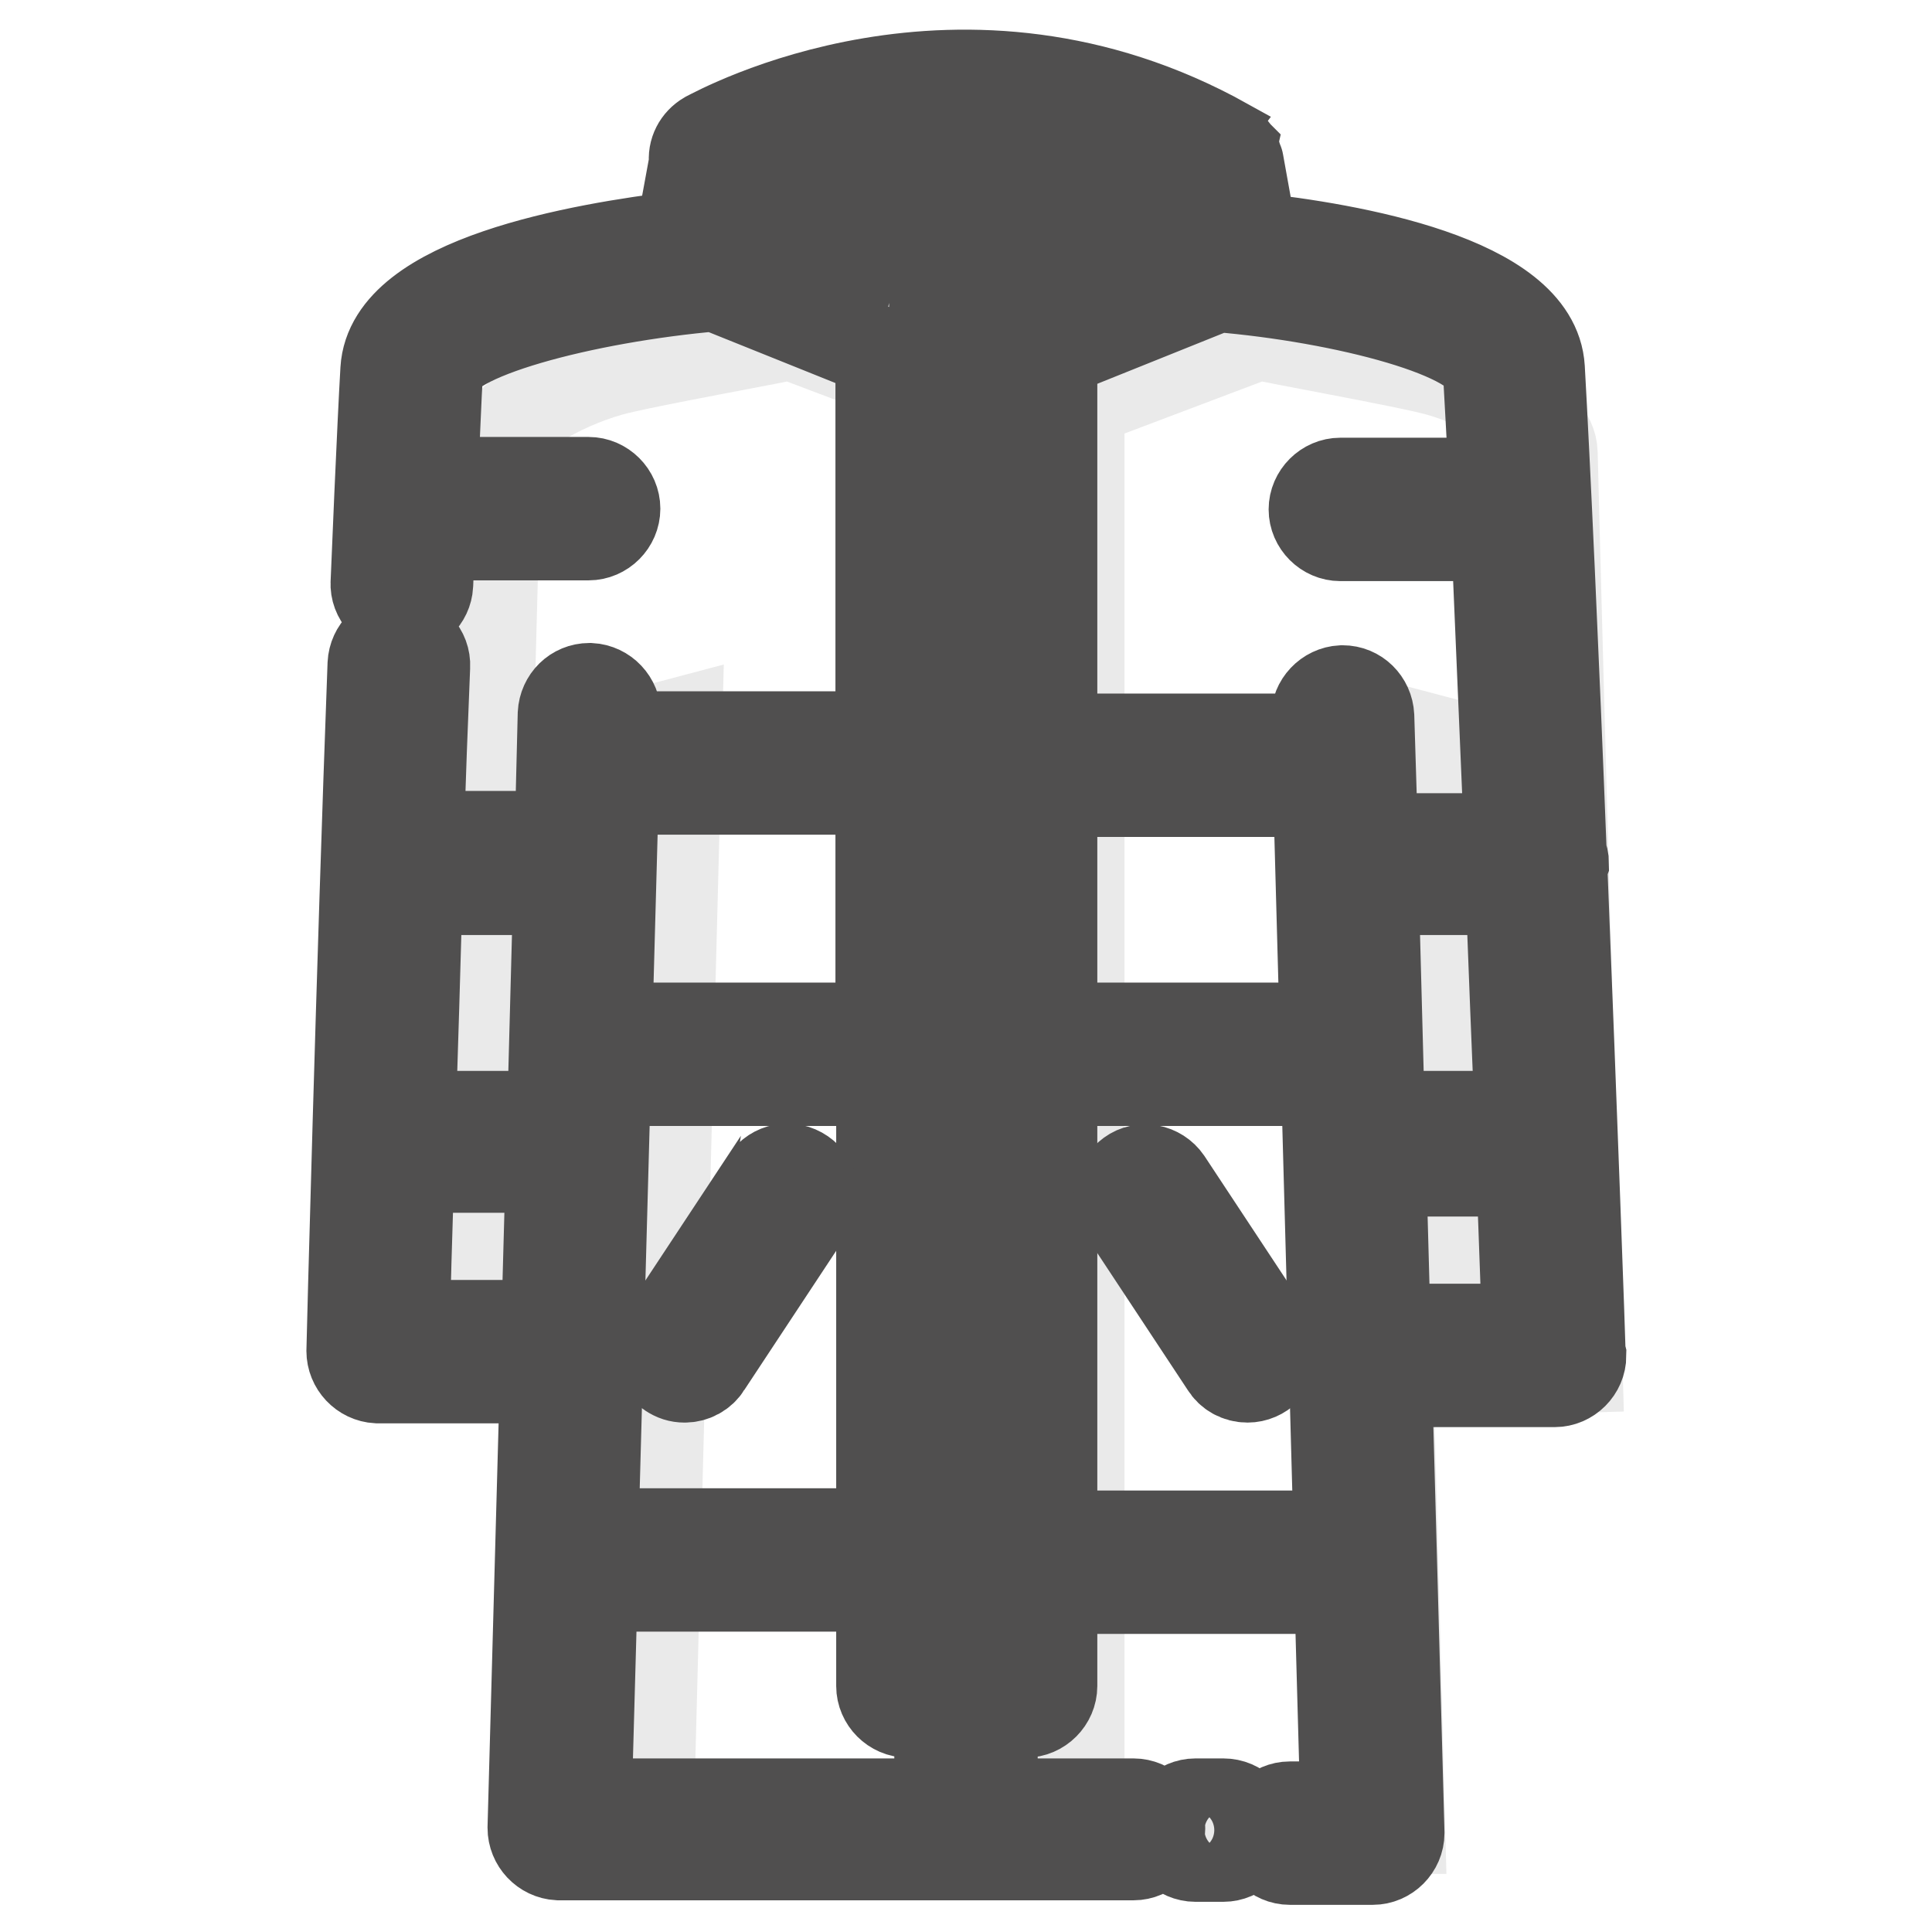
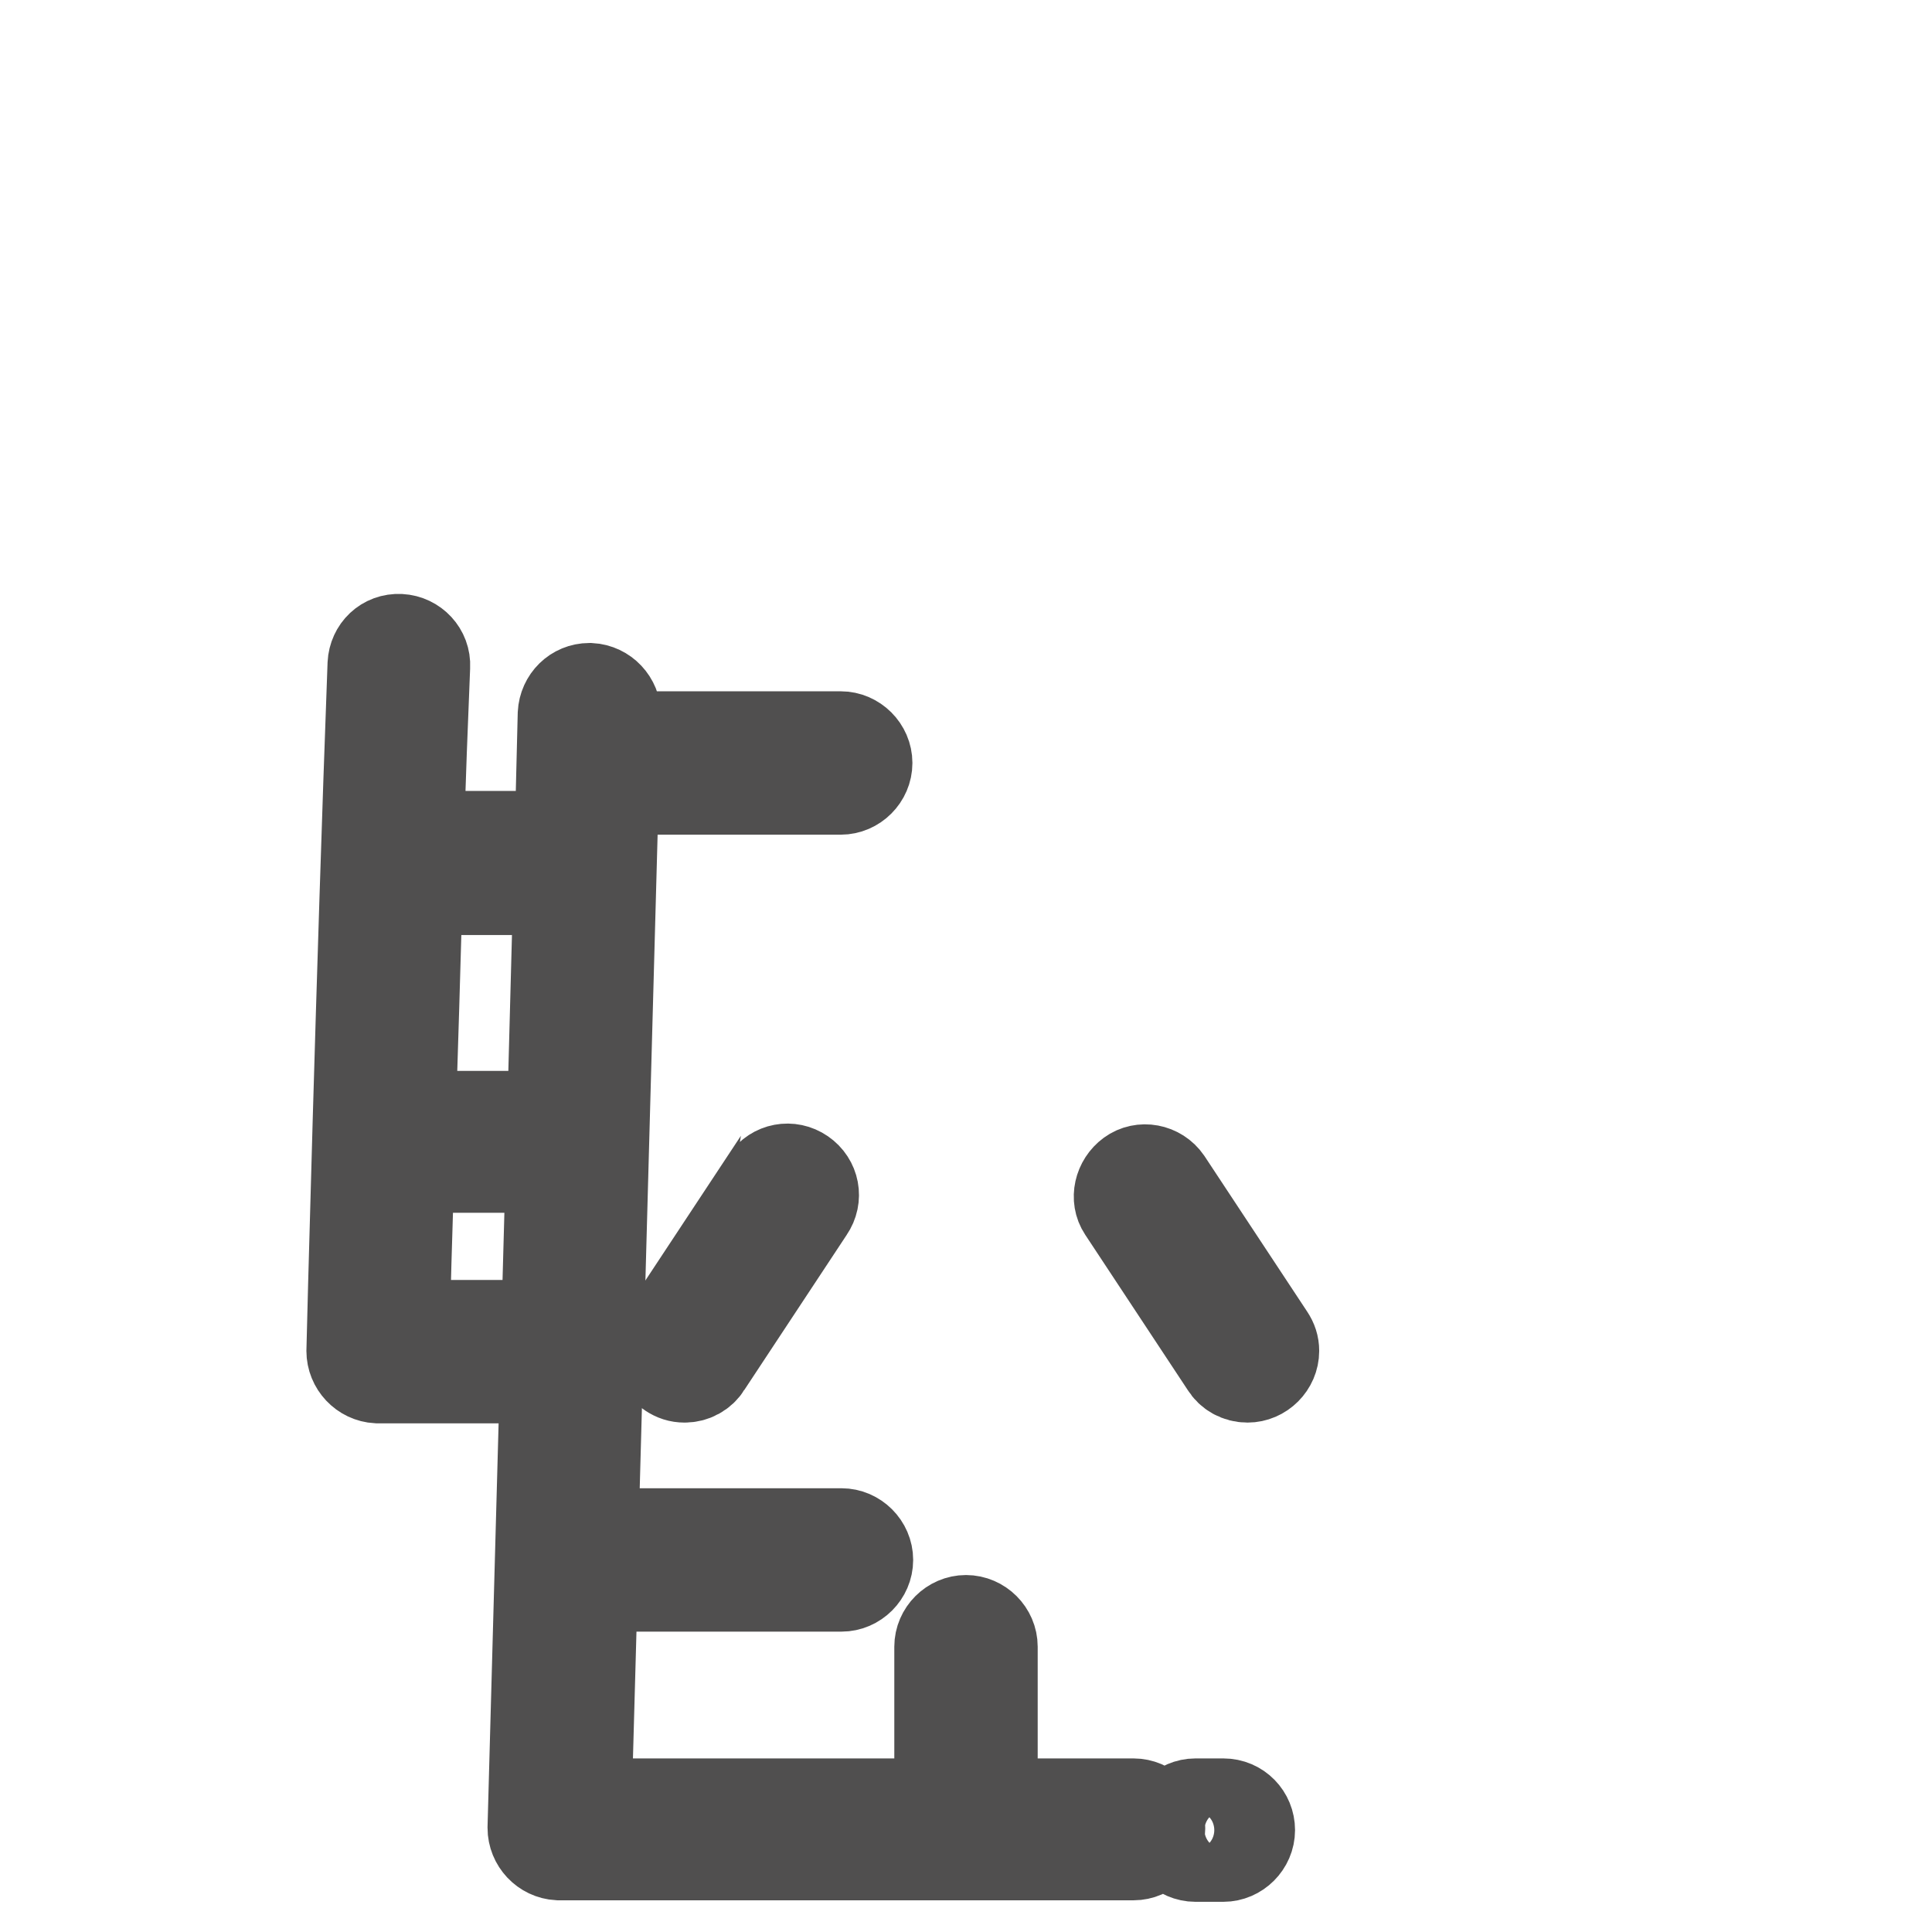
<svg xmlns="http://www.w3.org/2000/svg" version="1.1" x="0px" y="0px" viewBox="0 0 256 256" enable-background="new 0 0 256 256" xml:space="preserve">
  <g>
-     <path stroke-width="12" fill-opacity="0" stroke="#eaeaea" d="M111.8,25.9c0,3.3,11.7,6,26.2,6c14.5,0,26.2-2.7,26.2-6s-11.7-6-26.2-6C123.6,19.9,111.8,22.6,111.8,25.9z " />
-     <path stroke-width="12" fill-opacity="0" stroke="#eaeaea" d="M80.7,49.2C74.4,51,65.9,55.5,65.7,60c-0.7,28.2-3.3,121.2-3.3,121.2l18.4,0.5l2.1-84l6.8-1.8l-3.8,146.4 h42.6v-189l-23.8-9C104.7,44.5,84.8,48,80.7,49.2z M190.8,49.2c6.2,1.8,14.8,6.3,14.9,10.8c0.7,28.2,3.3,121.2,3.3,121.2l-18.4,0.5 l-2.1-84l-6.8-1.8l3.8,146.4H143v-189l23.8-9C166.8,44.5,186.7,48,190.8,49.2z" />
-     <path stroke-width="12" fill-opacity="0" stroke="#504f4f" d="M209.4,179.1c0-0.6-1.1-31.5-2.4-63.8c0.1-0.3,0.1-0.6,0.2-0.9c0-0.4-0.1-0.9-0.3-1.3 c-1-25.7-2.2-52-2.9-64.3c-0.7-11.7-25.2-15.9-38.1-17.3l-1.8-10c0-0.1,0-0.1-0.1-0.2c-0.1-0.2-0.1-0.4-0.2-0.6 c0-0.1-0.1-0.3-0.1-0.4l-0.1-0.1l-0.1-0.2c-0.1-0.2-0.3-0.3-0.4-0.4c-0.1-0.1-0.2-0.3-0.4-0.4c-0.1,0-0.1-0.1-0.2-0.1 c-0.1,0-0.1-0.1-0.1-0.1c-35-19.5-67.3-1.6-68.7-0.9c-1.2,0.7-1.9,2-1.7,3.4l-1.8,9.8C77,32.9,51.8,37.2,51.1,49 c-0.4,6.7-1.3,28-1.3,28.2c-0.1,1.9,1.4,3.5,3.3,3.6h0.1c1.9,0,3.4-1.5,3.5-3.3c0-0.1,0.1-2.8,0.3-6.6H78c1.9,0,3.5-1.6,3.5-3.5 c0-1.9-1.6-3.5-3.5-3.5H57.3c0.3-5.6,0.5-11.6,0.7-14.6c0.3-4.9,19.5-9.9,36.8-11.4l21.9,8.8v89.5H84.4c-1.9,0-3.5,1.6-3.5,3.5 s1.6,3.5,3.5,3.5h32.4v80.2c0,1.9,1.6,3.5,3.5,3.5c1.9,0,3.5-1.6,3.5-3.5V34c2.8,0.2,5.7,0.2,8.6,0.1v189.3c0,1.9,1.6,3.5,3.5,3.5 s3.5-1.6,3.5-3.5v-80.2h32.2c1.9,0,3.5-1.6,3.5-3.5s-1.6-3.5-3.5-3.5h-32.2V46.8l21.9-8.8c16.9,1.4,35.6,6.3,35.9,11.3 c0.2,3.7,0.5,8.8,0.8,14.7h-20.4c-1.9,0-3.5,1.6-3.5,3.5s1.6,3.5,3.5,3.5h20.7c0.5,11.8,1.1,25.9,1.7,40.1h-18.1l-0.5-16.2 c-0.1-1.9-1.6-3.4-3.5-3.4h-0.1c-1.9,0.1-3.4,1.7-3.4,3.6l0.1,2.8h-30.1c-1.9,0-3.5,1.6-3.5,3.5s1.6,3.5,3.5,3.5h30.3l2.7,98.6h-33 c-1.9,0-3.5,1.6-3.5,3.5c0,1.9,1.6,3.5,3.5,3.5h32.9c0.1,0,0.1,0,0.2,0l0.8,28.9h-7.4c-1.9,0-3.5,1.6-3.5,3.5 c0,1.9,1.6,3.5,3.5,3.5h11c1.9,0,3.5-1.6,3.5-3.5v-0.1l-2.4-87.6h18.6c0.4,9.3,0.6,16.8,0.8,20.9h-14.8c-1.9,0-3.5,1.6-3.5,3.5 c0,1.9,1.6,3.5,3.5,3.5h18.4c1.9,0,3.5-1.6,3.5-3.5C209.4,179.2,209.4,179.2,209.4,179.1L209.4,179.1z M116.8,39.3l-19.6-7.9 l0.7-4.2c6,2.7,12.3,4.7,18.8,5.8V39.3z M102.7,21.7c9.3-3.6,29-8.7,50.2,0.4C132.1,31.4,112.1,25.6,102.7,21.7z M139.2,39.3v-6 c6.6-1,12.9-3,18.8-6l0.7,4L139.2,39.3z M182.8,147.9l-0.8-30h18.2c0.4,10.6,0.8,20.9,1.2,30H182.8z" />
    <path stroke-width="12" fill-opacity="0" stroke="#504f4f" d="M150.2,239h-18.7v-20.8c0-1.9-1.6-3.5-3.5-3.5s-3.5,1.6-3.5,3.5V239H77.7l0.8-28.8h33 c1.9,0,3.5-1.6,3.5-3.5c0-1.9-1.6-3.5-3.5-3.5H78.6l2.7-98.6h30.1c1.9,0,3.5-1.6,3.5-3.5c0-1.9-1.6-3.5-3.5-3.5H81.5l0.1-2.8 c0-1.9-1.5-3.5-3.4-3.6h-0.1c-1.9,0-3.4,1.5-3.5,3.4l-0.4,16.2H55.5c0.2-7.6,0.5-15.2,0.8-22.5c0.1-1.9-1.4-3.5-3.3-3.6 c-2-0.1-3.5,1.4-3.6,3.3c-1.5,40.2-2.8,90.5-2.8,91c0,1.9,1.5,3.5,3.4,3.6h18.5c1.9,0,3.5-1.6,3.5-3.5c0-1.9-1.6-3.5-3.5-3.5H53.6 c0.1-4.1,0.3-11.6,0.6-20.9H73l-2.4,87.5c0,1.9,1.5,3.5,3.4,3.6h76.2c1.9,0,3.5-1.6,3.5-3.5C153.7,240.6,152.1,239,150.2,239z  M73.2,147.9H54.4c0.3-9.1,0.6-19.4,0.9-30H74L73.2,147.9z M162.1,239h-3.7c-1.9,0-3.5,1.6-3.5,3.5c0,1.9,1.6,3.5,3.5,3.5h3.7 c1.9,0,3.5-1.6,3.5-3.5C165.6,240.6,164.1,239,162.1,239z" />
    <path stroke-width="12" fill-opacity="0" stroke="#504f4f" d="M93.6,180.9l13.6-20.6c1.1-1.6,0.7-3.7-0.9-4.8c-1.6-1.1-3.7-0.7-4.8,0.9c0,0,0,0.1-0.1,0.1l-13.6,20.6 c-1.1,1.6-0.6,3.8,1,4.8c0.6,0.4,1.2,0.6,1.9,0.6C91.9,182.5,93,181.9,93.6,180.9z M165.3,182.5c1.9,0,3.5-1.6,3.5-3.5 c0-0.7-0.2-1.3-0.6-1.9l-13.6-20.6c-1.1-1.6-3.3-2-4.8-0.9c-1.5,1.1-2,3.2-1,4.7l13.6,20.6C163,181.9,164.1,182.5,165.3,182.5 L165.3,182.5z" />
  </g>
</svg>